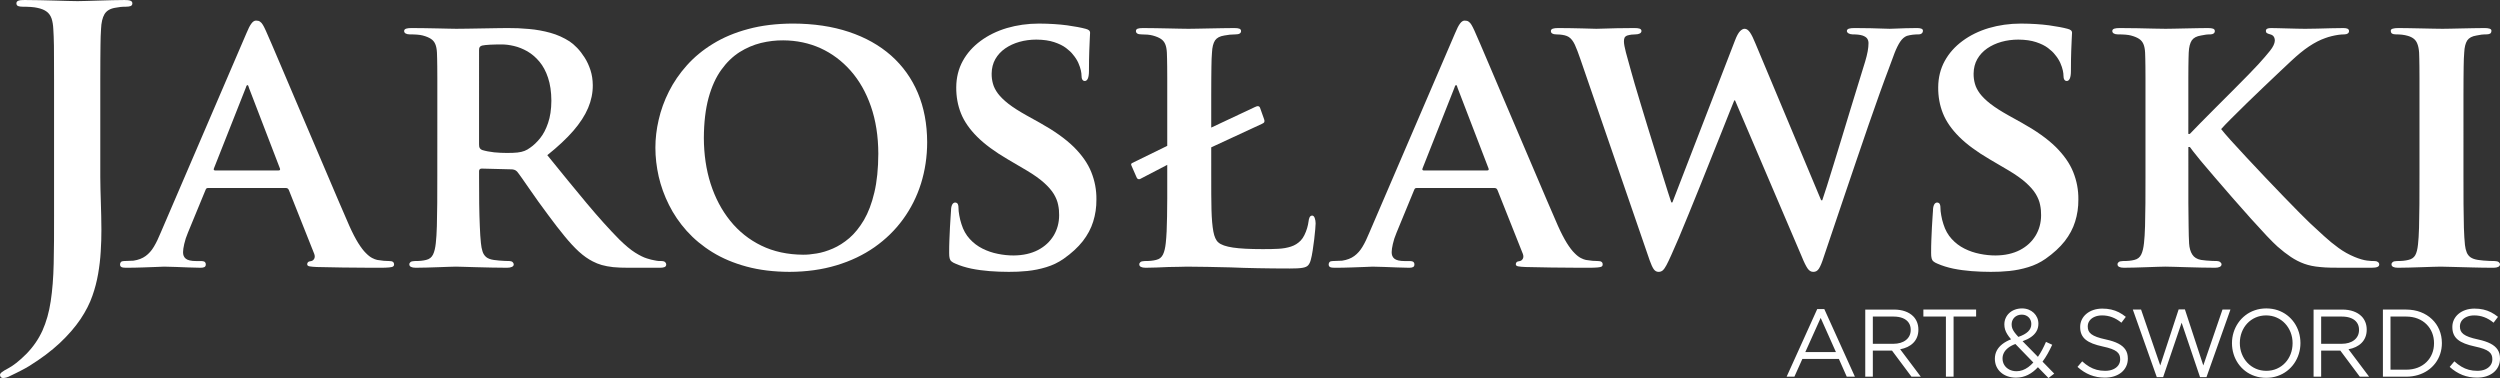
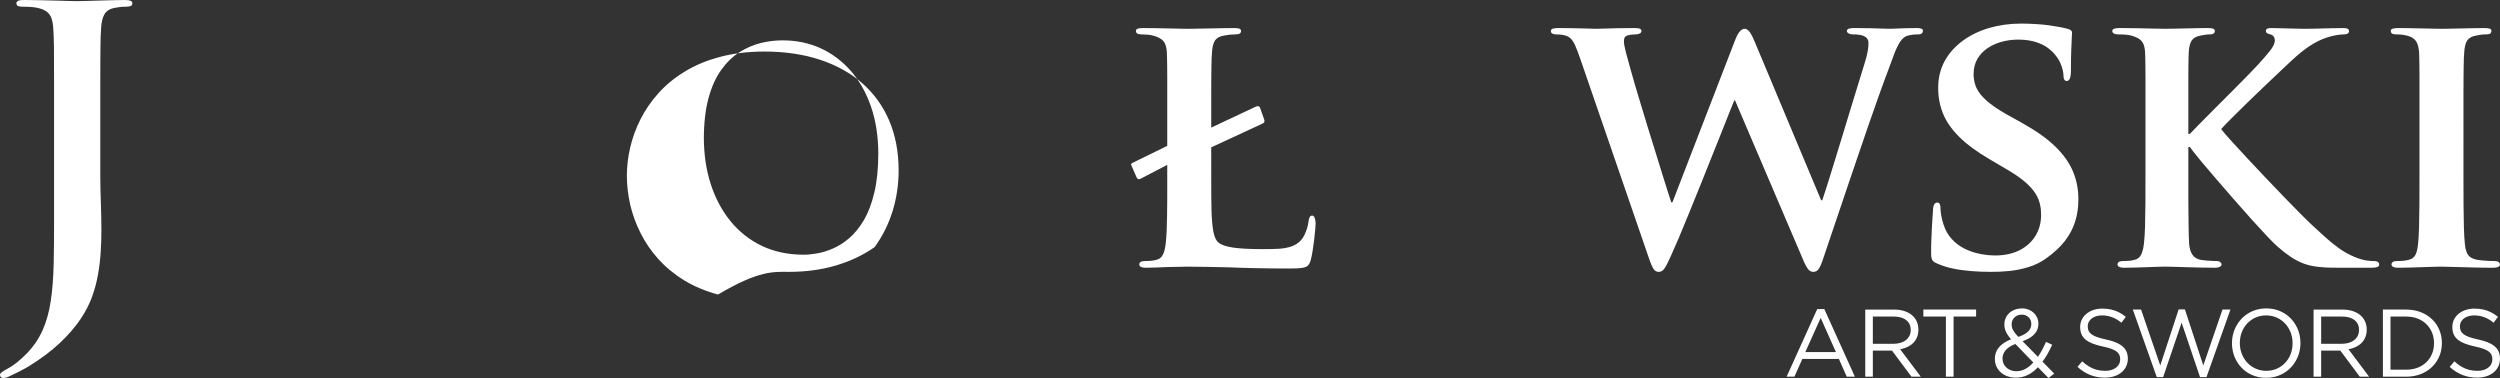
<svg xmlns="http://www.w3.org/2000/svg" version="1.1" id="Warstwa_1" x="0px" y="0px" width="688.411px" height="104.096px" viewBox="0 0 688.411 104.096" enable-background="new 0 0 688.411 104.096" xml:space="preserve">
  <rect x="0" y="0" width="688.411" height="104.096" fill="#333333" stroke="none" />
  <g>
-     <path fill="#FFFFFF" d="M411.446,51.762c0.205,0,0.394,0.034,0.548,0.12c0.153,0.085,0.273,0.24,0.376,0.497l6.98,17.554   c0.188,0.53,0.171,0.958-0.017,1.317c-0.206,0.359-0.479,0.564-0.805,0.634c-0.444,0.051-0.753,0.153-0.906,0.308   c-0.154,0.153-0.24,0.359-0.223,0.616c0.017,0.29,0.257,0.479,0.719,0.547c0.479,0.086,1.129,0.137,1.95,0.171   c2.549,0.069,4.944,0.12,7.169,0.138c2.224,0.034,4.209,0.051,5.954,0.051c1.745,0.018,3.147,0.018,4.226,0.018   c1.112,0,1.95-0.034,2.516-0.086c0.564-0.051,0.94-0.137,1.129-0.273s0.273-0.325,0.257-0.564c0-0.616-0.411-0.924-1.232-0.924   c-0.513,0-1.026-0.018-1.574-0.069c-0.547-0.051-1.146-0.137-1.813-0.239c-0.41-0.085-0.872-0.257-1.402-0.53   s-1.112-0.719-1.745-1.368c-0.65-0.634-1.352-1.558-2.104-2.755c-0.753-1.215-1.574-2.789-2.447-4.739   c-0.838-1.916-1.813-4.209-2.977-6.878c-1.146-2.67-2.378-5.579-3.713-8.709c-1.335-3.114-2.703-6.313-4.089-9.581   c-1.403-3.268-2.755-6.45-4.072-9.547c-1.317-3.097-2.532-5.954-3.644-8.572c-1.113-2.618-2.071-4.825-2.841-6.656   c-0.787-1.813-1.335-3.08-1.659-3.798c-0.291-0.65-0.564-1.181-0.805-1.591c-0.239-0.411-0.496-0.702-0.787-0.89   c-0.273-0.205-0.633-0.291-1.077-0.291c-0.445-0.017-0.891,0.256-1.301,0.821c-0.41,0.547-0.873,1.437-1.369,2.669l-23.61,54.922   c-0.599,1.471-1.215,2.754-1.848,3.814c-0.634,1.078-1.403,1.951-2.293,2.601c-0.89,0.65-2.002,1.078-3.354,1.284   c-0.41,0-0.855,0.017-1.335,0.051c-0.461,0.034-0.906,0.052-1.334,0.052c-0.359,0-0.616,0.103-0.787,0.273   c-0.153,0.171-0.239,0.394-0.239,0.65c0,0.359,0.137,0.599,0.394,0.735c0.273,0.137,0.684,0.188,1.249,0.188   c1.591,0,3.131-0.034,4.603-0.086c1.488-0.051,2.737-0.085,3.798-0.137c1.044-0.052,1.745-0.086,2.07-0.086   c0.976,0,2.053,0.034,3.233,0.086c1.163,0.052,2.344,0.086,3.542,0.137c1.181,0.052,2.275,0.086,3.285,0.086   c0.462,0,0.821-0.052,1.061-0.188c0.257-0.137,0.376-0.376,0.376-0.735c0.018-0.257-0.068-0.479-0.239-0.65   c-0.188-0.171-0.548-0.273-1.095-0.273h-1.335c-1.368,0-2.31-0.223-2.84-0.65s-0.771-1.044-0.753-1.813   c0-0.531,0.103-1.283,0.325-2.242c0.205-0.958,0.548-2.001,1.01-3.096l4.824-11.704c0.086-0.257,0.188-0.411,0.291-0.497   s0.291-0.12,0.53-0.12H411.446L411.446,51.762z M392.044,46.938c-0.153,0-0.273-0.051-0.342-0.154s-0.068-0.257,0.034-0.462   l8.726-22.071c0.052-0.171,0.103-0.342,0.188-0.53c0.068-0.171,0.171-0.274,0.325-0.291c0.103,0.017,0.188,0.12,0.239,0.291   c0.068,0.188,0.12,0.359,0.171,0.53l8.521,22.174c0.052,0.154,0.052,0.273-0.017,0.376c-0.052,0.085-0.188,0.137-0.394,0.137   H392.044L392.044,46.938z" />
    <path fill="#FFFFFF" d="M333.531,40.573l13.961-6.467c0.358-0.154,0.563-0.308,0.649-0.496c0.086-0.188,0.068-0.428-0.034-0.736   l-1.129-3.182c-0.103-0.257-0.257-0.411-0.496-0.445c-0.223-0.051-0.53,0.034-0.941,0.239l-12.01,5.646v-2.156   c0-2.635,0-4.876,0-6.741c0-1.865,0-3.422,0.017-4.688c0-1.266,0.017-2.31,0.035-3.165c0-0.839,0.034-1.574,0.051-2.173   c0.034-0.599,0.068-1.18,0.103-1.71c0.068-1.523,0.359-2.635,0.838-3.371c0.496-0.718,1.334-1.163,2.549-1.352   c1.026-0.205,2.053-0.308,3.08-0.308s1.54-0.308,1.54-0.924c0-0.308-0.154-0.513-0.461-0.65c-0.308-0.12-0.77-0.171-1.386-0.171   c-0.89,0-1.933,0.017-3.148,0.034c-1.198,0.017-2.413,0.034-3.662,0.068s-2.395,0.051-3.422,0.068   c-1.043,0.017-1.831,0.034-2.395,0.034c-0.633,0-1.42-0.017-2.396-0.034c-0.958-0.017-2.019-0.034-3.165-0.068   c-1.164-0.034-2.344-0.051-3.524-0.068c-1.198-0.018-2.344-0.034-3.439-0.034c-0.667,0-1.164,0.051-1.472,0.171   c-0.325,0.137-0.479,0.342-0.479,0.65c0,0.616,0.513,0.924,1.54,0.924c0.53,0,1.078,0.018,1.66,0.069   c0.564,0.051,1.043,0.137,1.419,0.239c0.958,0.257,1.694,0.565,2.242,0.924c0.547,0.36,0.941,0.839,1.198,1.438   c0.256,0.582,0.411,1.386,0.462,2.361c0.017,0.53,0.034,1.112,0.051,1.71c0.017,0.599,0.017,1.334,0.034,2.173   c0,0.855,0.017,1.899,0.017,3.165s0,2.823,0,4.688c0,1.865,0,4.106,0,6.741v7.186l-9.65,4.722   c-0.188,0.103-0.291,0.205-0.291,0.325c0,0.103,0.017,0.24,0.085,0.394l1.437,3.285c0.103,0.239,0.257,0.393,0.428,0.428   c0.171,0.051,0.342,0.034,0.496-0.018l7.494-3.901v3.696c0.017,4.021,0,7.529-0.051,10.54c-0.034,3.028-0.154,5.458-0.359,7.323   c-0.137,1.283-0.376,2.326-0.753,3.113s-1.009,1.301-1.916,1.506c-0.411,0.103-0.873,0.188-1.403,0.239   c-0.513,0.052-1.112,0.069-1.779,0.069c-0.547,0.017-0.94,0.119-1.146,0.308s-0.308,0.394-0.291,0.616   c0,0.308,0.154,0.53,0.445,0.684c0.308,0.154,0.736,0.24,1.3,0.24c0.941,0,1.934-0.018,3.011-0.068   c1.078-0.034,2.156-0.086,3.251-0.138c1.095,0,2.087-0.017,2.994-0.051c0.89-0.034,1.608-0.052,2.139-0.052   c1.831,0,3.729,0.018,5.697,0.068c1.967,0.034,4.072,0.086,6.313,0.138c2.258,0.103,4.722,0.171,7.425,0.222   c2.703,0.052,5.663,0.086,8.896,0.086c1.54,0,2.704-0.052,3.456-0.188c0.753-0.119,1.283-0.359,1.574-0.701   c0.309-0.342,0.548-0.821,0.719-1.472c0.188-0.667,0.359-1.506,0.514-2.515c0.153-1.01,0.308-2.036,0.428-3.097   c0.119-1.062,0.222-1.985,0.291-2.807c0.068-0.821,0.103-1.368,0.103-1.643c0-0.53-0.086-1.026-0.24-1.454   c-0.153-0.444-0.376-0.667-0.685-0.701c-0.358,0.017-0.599,0.188-0.752,0.514c-0.137,0.324-0.24,0.701-0.274,1.129   c-0.068,0.564-0.205,1.181-0.394,1.831c-0.205,0.667-0.444,1.3-0.752,1.916c-0.291,0.599-0.634,1.095-1.01,1.488   c-0.753,0.77-1.643,1.335-2.669,1.659c-1.026,0.343-2.207,0.548-3.524,0.616s-2.772,0.103-4.38,0.086   c-3.457,0-6.16-0.138-8.093-0.428c-1.933-0.291-3.285-0.753-4.021-1.421c-0.633-0.53-1.095-1.539-1.369-3.011   c-0.274-1.472-0.445-3.456-0.514-5.988c-0.051-2.532-0.085-5.664-0.068-9.376V40.573L333.531,40.573z" />
-     <path fill="#FFFFFF" d="M277.789,74.86c1.625,0.017,3.319-0.068,5.099-0.239c1.779-0.188,3.524-0.53,5.235-1.061   c1.711-0.514,3.302-1.283,4.756-2.293c2.19-1.54,3.935-3.148,5.27-4.842c1.317-1.694,2.293-3.508,2.875-5.406   c0.599-1.899,0.907-3.919,0.89-6.074c0.034-2.636-0.445-5.133-1.403-7.529c-0.958-2.412-2.583-4.722-4.859-6.98   c-2.292-2.241-5.406-4.449-9.342-6.639l-3.695-2.053c-2.019-1.129-3.644-2.172-4.911-3.148c-1.266-0.992-2.224-1.933-2.908-2.84   c-0.667-0.907-1.129-1.796-1.369-2.703c-0.257-0.907-0.376-1.831-0.36-2.806c0.018-1.489,0.36-2.823,1.01-3.969   c0.667-1.164,1.574-2.139,2.72-2.943c1.146-0.787,2.464-1.403,3.936-1.814c1.471-0.41,3.028-0.616,4.653-0.616   c1.951,0.017,3.576,0.257,4.911,0.702c1.334,0.444,2.412,0.975,3.251,1.608c0.838,0.633,1.471,1.231,1.899,1.796   c0.65,0.77,1.146,1.54,1.489,2.31c0.342,0.77,0.564,1.471,0.701,2.087c0.12,0.616,0.188,1.061,0.171,1.352   c0,1.026,0.308,1.54,0.924,1.54c0.36,0,0.633-0.24,0.839-0.702c0.188-0.462,0.291-1.146,0.291-2.07   c0-2.275,0.034-4.123,0.086-5.526c0.051-1.403,0.085-2.498,0.136-3.25c0.051-0.77,0.086-1.335,0.086-1.694   c0-0.308-0.103-0.548-0.308-0.719c-0.206-0.171-0.513-0.308-0.924-0.411c-1.198-0.325-2.909-0.65-5.099-0.958   c-2.207-0.291-4.791-0.462-7.733-0.479c-3.148,0-6.091,0.428-8.846,1.232c-2.737,0.821-5.15,2.001-7.237,3.542   c-2.087,1.54-3.73,3.37-4.911,5.526c-1.181,2.156-1.779,4.568-1.796,7.254c-0.017,2.549,0.411,4.944,1.3,7.168   c0.89,2.225,2.378,4.363,4.449,6.433c2.07,2.07,4.876,4.141,8.417,6.211l5.235,3.08c1.985,1.181,3.576,2.31,4.773,3.388   c1.198,1.078,2.104,2.122,2.704,3.114c0.599,1.01,0.992,1.984,1.18,2.96c0.206,0.958,0.291,1.916,0.274,2.857   c0,2.07-0.513,3.952-1.506,5.611c-1.009,1.66-2.429,2.994-4.294,3.97c-1.882,0.975-4.106,1.488-6.724,1.506   c-1.42,0-2.875-0.137-4.346-0.445c-1.489-0.291-2.892-0.77-4.226-1.438c-1.334-0.667-2.515-1.557-3.524-2.669   c-1.01-1.095-1.779-2.463-2.276-4.071c-0.256-0.787-0.462-1.592-0.599-2.412c-0.154-0.821-0.223-1.523-0.223-2.104   c0.018-0.325-0.034-0.65-0.154-0.941c-0.12-0.308-0.376-0.479-0.77-0.496c-0.359,0.017-0.633,0.222-0.838,0.633   c-0.188,0.411-0.291,0.941-0.291,1.625c-0.034,0.377-0.068,0.959-0.12,1.763c-0.051,0.787-0.12,1.728-0.171,2.806   c-0.068,1.078-0.12,2.225-0.154,3.422c-0.051,1.215-0.068,2.413-0.068,3.61c0,0.633,0.034,1.146,0.136,1.506   c0.086,0.359,0.257,0.65,0.514,0.855c0.257,0.223,0.616,0.428,1.095,0.615c1.318,0.582,2.772,1.027,4.38,1.369   c1.608,0.325,3.285,0.548,5.03,0.685C274.281,74.792,276.026,74.86,277.789,74.86L277.789,74.86z" />
-     <path fill="#FFFFFF" d="M217.427,74.86c4.671-0.017,8.965-0.616,12.883-1.797c3.936-1.18,7.443-2.856,10.522-5.013   c3.08-2.173,5.698-4.722,7.854-7.699c2.155-2.96,3.798-6.228,4.927-9.821c1.112-3.576,1.694-7.374,1.694-11.395   c-0.017-5.013-0.873-9.53-2.566-13.551c-1.694-4.003-4.158-7.442-7.357-10.283c-3.217-2.84-7.101-5.013-11.635-6.519   c-4.551-1.523-9.684-2.275-15.398-2.292c-4.568,0.017-8.674,0.513-12.319,1.505c-3.662,0.976-6.878,2.327-9.684,4.055   c-2.806,1.711-5.201,3.696-7.22,5.955c-2.002,2.241-3.645,4.636-4.928,7.186s-2.224,5.15-2.823,7.785   c-0.616,2.635-0.907,5.202-0.907,7.699c0,2.601,0.308,5.236,0.907,7.922c0.616,2.669,1.557,5.288,2.84,7.836   c1.266,2.55,2.892,4.928,4.876,7.151c1.985,2.207,4.346,4.175,7.066,5.852c2.737,1.694,5.869,3.012,9.41,3.97   C209.094,74.364,213.046,74.844,217.427,74.86L217.427,74.86z M221.122,70.138c-4.26-0.033-8.093-0.855-11.463-2.497   c-3.354-1.626-6.228-3.918-8.572-6.827c-2.361-2.926-4.157-6.33-5.406-10.214c-1.232-3.867-1.848-8.076-1.865-12.593   c0.017-4.294,0.462-7.99,1.3-11.069c0.856-3.097,2.02-5.664,3.508-7.717c1.471-2.053,3.148-3.661,5.013-4.859   c1.882-1.181,3.849-2.019,5.902-2.532c2.07-0.496,4.106-0.736,6.142-0.718c3.662,0.017,7.083,0.735,10.249,2.156   c3.148,1.437,5.92,3.507,8.315,6.21c2.378,2.703,4.243,5.971,5.577,9.821c1.335,3.85,2.02,8.178,2.036,13.02   c-0.017,4.124-0.376,7.682-1.095,10.694c-0.702,2.994-1.66,5.509-2.857,7.563c-1.214,2.053-2.549,3.695-4.021,4.979   c-1.489,1.267-3.011,2.225-4.551,2.892c-1.557,0.667-3.045,1.129-4.465,1.352C223.449,70.035,222.2,70.155,221.122,70.138   L221.122,70.138z" />
-     <path fill="#FFFFFF" d="M120.417,48.375c0,2.686,0,5.202-0.017,7.563c-0.018,2.344-0.051,4.466-0.103,6.33   c-0.051,1.883-0.154,3.439-0.291,4.688c-0.137,1.283-0.376,2.326-0.753,3.113s-1.009,1.301-1.916,1.506   c-0.411,0.103-0.873,0.188-1.403,0.239c-0.513,0.052-1.112,0.069-1.779,0.069c-0.547,0.017-0.941,0.119-1.146,0.308   c-0.205,0.188-0.308,0.394-0.291,0.616c0,0.308,0.154,0.53,0.444,0.684c0.309,0.154,0.736,0.24,1.301,0.24   c0.924,0,1.916-0.018,3.011-0.052c1.078-0.034,2.156-0.068,3.233-0.103c1.061-0.034,2.019-0.068,2.875-0.103   s1.522-0.052,1.968-0.052c0.359,0,1.026,0.018,2.019,0.052s2.19,0.068,3.559,0.103c1.369,0.034,2.789,0.068,4.278,0.103   c1.471,0.034,2.874,0.052,4.209,0.052c0.564,0,1.026-0.086,1.352-0.24c0.325-0.153,0.496-0.376,0.496-0.684   c0-0.223-0.103-0.428-0.291-0.616c-0.205-0.188-0.479-0.291-0.838-0.308c-0.376,0-0.838-0.018-1.352-0.034   c-0.513-0.018-1.043-0.052-1.574-0.104c-0.53-0.051-1.026-0.103-1.488-0.171c-0.907-0.137-1.591-0.41-2.07-0.804   c-0.462-0.411-0.804-0.924-0.993-1.574c-0.205-0.633-0.342-1.386-0.428-2.241c-0.136-1.249-0.239-2.789-0.308-4.654   c-0.085-1.864-0.137-3.969-0.171-6.33c-0.017-2.344-0.034-4.876-0.034-7.597v-1.232c0-0.256,0.068-0.445,0.205-0.547   c0.137-0.12,0.308-0.171,0.513-0.171l8.11,0.205c0.308,0,0.599,0.034,0.855,0.12c0.274,0.085,0.53,0.239,0.787,0.496   c0.291,0.342,0.719,0.941,1.3,1.762s1.266,1.796,2.036,2.926c0.788,1.112,1.608,2.311,2.499,3.559   c0.889,1.249,1.779,2.465,2.686,3.662c1.66,2.258,3.182,4.226,4.568,5.902c1.369,1.677,2.687,3.097,3.936,4.243   c1.266,1.146,2.532,2.036,3.815,2.687c0.77,0.41,1.608,0.735,2.481,0.992c0.89,0.257,1.934,0.444,3.114,0.582   c1.181,0.119,2.601,0.171,4.261,0.171h8.623c0.565,0,0.993-0.052,1.3-0.188c0.291-0.137,0.445-0.376,0.445-0.735   c0-0.223-0.103-0.428-0.291-0.616c-0.206-0.188-0.479-0.291-0.838-0.308c-0.342,0-0.685,0-0.992-0.018   c-0.325-0.034-0.719-0.085-1.164-0.188c-0.479-0.068-1.146-0.239-2.019-0.513c-0.873-0.257-1.95-0.787-3.216-1.574   s-2.738-2.019-4.415-3.661c-2.703-2.738-5.68-6.04-8.948-9.941c-3.251-3.901-6.878-8.315-10.865-13.26   c2.943-2.344,5.321-4.585,7.169-6.707c1.848-2.139,3.199-4.227,4.072-6.296c0.872-2.053,1.3-4.158,1.283-6.296   c-0.017-1.471-0.222-2.84-0.633-4.106s-0.941-2.413-1.591-3.439c-0.65-1.027-1.334-1.917-2.07-2.687   c-0.719-0.752-1.42-1.334-2.071-1.779c-1.625-1.043-3.387-1.848-5.304-2.378c-1.916-0.53-3.884-0.889-5.903-1.061   c-2.036-0.188-4.003-0.273-5.937-0.256c-0.719,0-1.694,0.017-2.926,0.034c-1.249,0.017-2.566,0.034-3.987,0.068   c-1.42,0.034-2.771,0.051-4.038,0.068c-1.283,0.017-2.31,0.034-3.114,0.034c-0.479,0-1.146-0.017-2.036-0.034   s-1.899-0.034-3.045-0.068c-1.146-0.034-2.327-0.051-3.576-0.068c-1.249-0.018-2.464-0.034-3.662-0.034   c-0.667,0-1.181,0.051-1.522,0.171c-0.359,0.137-0.531,0.342-0.531,0.65c0,0.309,0.154,0.531,0.428,0.685   c0.274,0.154,0.65,0.239,1.112,0.239c0.685,0,1.369,0.018,2.036,0.069c0.65,0.051,1.181,0.137,1.557,0.239   c0.958,0.257,1.694,0.565,2.241,0.924c0.548,0.36,0.941,0.839,1.198,1.438c0.257,0.582,0.411,1.386,0.462,2.361   c0.017,0.53,0.035,1.112,0.051,1.71c0.017,0.599,0.017,1.334,0.035,2.173c0,0.855,0.017,1.899,0.017,3.165s0,2.823,0,4.688   c0,1.865,0,4.106,0,6.741V48.375L120.417,48.375z M131.915,13.78c0-0.359,0.051-0.633,0.171-0.804   c0.137-0.188,0.342-0.342,0.65-0.428c0.479-0.103,1.215-0.188,2.173-0.24s2.019-0.068,3.166-0.068   c1.078-0.017,2.241,0.137,3.473,0.428c1.249,0.291,2.464,0.787,3.678,1.472c1.198,0.701,2.31,1.642,3.302,2.823   c0.993,1.181,1.797,2.669,2.378,4.432c0.599,1.779,0.907,3.883,0.924,6.347c-0.017,2.378-0.325,4.431-0.907,6.108   c-0.565,1.694-1.3,3.097-2.19,4.209c-0.889,1.095-1.813,1.985-2.754,2.618c-0.496,0.376-1.009,0.667-1.54,0.873   c-0.531,0.206-1.164,0.359-1.917,0.445c-0.752,0.085-1.728,0.12-2.908,0.12c-1.146,0-2.344-0.051-3.559-0.171   c-1.215-0.137-2.327-0.343-3.319-0.65c-0.308-0.137-0.513-0.325-0.65-0.547c-0.12-0.206-0.171-0.548-0.171-0.993V13.78   L131.915,13.78z" />
-     <path fill="#FFFFFF" d="M78.636,51.762c0.205,0,0.394,0.034,0.548,0.12c0.154,0.085,0.273,0.24,0.376,0.497l6.98,17.554   c0.188,0.53,0.171,0.958-0.017,1.317c-0.206,0.359-0.479,0.564-0.804,0.634c-0.445,0.051-0.753,0.153-0.907,0.308   c-0.154,0.153-0.239,0.359-0.222,0.616c0.017,0.29,0.257,0.479,0.719,0.547c0.479,0.086,1.129,0.137,1.951,0.171   c2.549,0.069,4.944,0.12,7.168,0.138c2.224,0.034,4.209,0.051,5.954,0.051c1.745,0.018,3.148,0.018,4.226,0.018   c1.112,0,1.95-0.034,2.515-0.086c0.564-0.051,0.941-0.137,1.129-0.273c0.188-0.137,0.274-0.325,0.257-0.564   c0-0.616-0.411-0.924-1.232-0.924c-0.513,0-1.026-0.018-1.574-0.069c-0.547-0.051-1.146-0.137-1.813-0.239   c-0.411-0.085-0.873-0.257-1.403-0.53s-1.112-0.719-1.745-1.368c-0.65-0.634-1.352-1.558-2.104-2.755   c-0.753-1.215-1.574-2.789-2.447-4.739c-0.838-1.916-1.813-4.209-2.977-6.878c-1.146-2.67-2.378-5.579-3.713-8.709   c-1.334-3.114-2.703-6.313-4.089-9.581c-1.403-3.268-2.755-6.45-4.072-9.547c-1.318-3.097-2.532-5.954-3.645-8.572   s-2.07-4.825-2.84-6.656c-0.787-1.813-1.334-3.08-1.66-3.798c-0.291-0.65-0.564-1.181-0.804-1.591   c-0.24-0.411-0.497-0.702-0.787-0.89C71.33,5.755,70.971,5.67,70.526,5.67c-0.445-0.017-0.89,0.256-1.301,0.821   c-0.41,0.547-0.873,1.437-1.369,2.669L44.246,64.082c-0.599,1.471-1.214,2.754-1.848,3.814c-0.633,1.078-1.403,1.951-2.293,2.601   c-0.889,0.65-2.001,1.078-3.353,1.284c-0.411,0-0.856,0.017-1.335,0.051c-0.461,0.034-0.907,0.052-1.334,0.052   c-0.359,0-0.616,0.103-0.787,0.273c-0.154,0.171-0.24,0.394-0.24,0.65c0,0.359,0.137,0.599,0.394,0.735   c0.274,0.137,0.684,0.188,1.249,0.188c1.591,0,3.131-0.034,4.603-0.086c1.488-0.051,2.737-0.085,3.798-0.137   c1.044-0.052,1.745-0.086,2.07-0.086c0.976,0,2.053,0.034,3.234,0.086c1.163,0.052,2.344,0.086,3.542,0.137   c1.181,0.052,2.276,0.086,3.285,0.086c0.462,0,0.821-0.052,1.061-0.188c0.257-0.137,0.376-0.376,0.376-0.735   c0.017-0.257-0.068-0.479-0.239-0.65c-0.188-0.171-0.548-0.273-1.095-0.273h-1.334c-1.369,0-2.31-0.223-2.84-0.65   c-0.53-0.428-0.77-1.044-0.752-1.813c0-0.531,0.103-1.283,0.325-2.242c0.206-0.958,0.548-2.001,1.01-3.096l4.825-11.704   c0.085-0.257,0.188-0.411,0.291-0.497s0.291-0.12,0.53-0.12H78.636L78.636,51.762z M59.234,46.938   c-0.154,0-0.273-0.051-0.342-0.154c-0.068-0.103-0.068-0.257,0.034-0.462l8.726-22.071c0.052-0.171,0.103-0.342,0.188-0.53   c0.068-0.171,0.171-0.274,0.325-0.291c0.103,0.017,0.188,0.12,0.239,0.291c0.069,0.188,0.12,0.359,0.171,0.53l8.521,22.174   c0.051,0.154,0.051,0.273-0.017,0.376c-0.051,0.085-0.188,0.137-0.394,0.137H59.234L59.234,46.938z" />
+     <path fill="#FFFFFF" d="M217.427,74.86c4.671-0.017,8.965-0.616,12.883-1.797c3.936-1.18,7.443-2.856,10.522-5.013   c2.155-2.96,3.798-6.228,4.927-9.821c1.112-3.576,1.694-7.374,1.694-11.395   c-0.017-5.013-0.873-9.53-2.566-13.551c-1.694-4.003-4.158-7.442-7.357-10.283c-3.217-2.84-7.101-5.013-11.635-6.519   c-4.551-1.523-9.684-2.275-15.398-2.292c-4.568,0.017-8.674,0.513-12.319,1.505c-3.662,0.976-6.878,2.327-9.684,4.055   c-2.806,1.711-5.201,3.696-7.22,5.955c-2.002,2.241-3.645,4.636-4.928,7.186s-2.224,5.15-2.823,7.785   c-0.616,2.635-0.907,5.202-0.907,7.699c0,2.601,0.308,5.236,0.907,7.922c0.616,2.669,1.557,5.288,2.84,7.836   c1.266,2.55,2.892,4.928,4.876,7.151c1.985,2.207,4.346,4.175,7.066,5.852c2.737,1.694,5.869,3.012,9.41,3.97   C209.094,74.364,213.046,74.844,217.427,74.86L217.427,74.86z M221.122,70.138c-4.26-0.033-8.093-0.855-11.463-2.497   c-3.354-1.626-6.228-3.918-8.572-6.827c-2.361-2.926-4.157-6.33-5.406-10.214c-1.232-3.867-1.848-8.076-1.865-12.593   c0.017-4.294,0.462-7.99,1.3-11.069c0.856-3.097,2.02-5.664,3.508-7.717c1.471-2.053,3.148-3.661,5.013-4.859   c1.882-1.181,3.849-2.019,5.902-2.532c2.07-0.496,4.106-0.736,6.142-0.718c3.662,0.017,7.083,0.735,10.249,2.156   c3.148,1.437,5.92,3.507,8.315,6.21c2.378,2.703,4.243,5.971,5.577,9.821c1.335,3.85,2.02,8.178,2.036,13.02   c-0.017,4.124-0.376,7.682-1.095,10.694c-0.702,2.994-1.66,5.509-2.857,7.563c-1.214,2.053-2.549,3.695-4.021,4.979   c-1.489,1.267-3.011,2.225-4.551,2.892c-1.557,0.667-3.045,1.129-4.465,1.352C223.449,70.035,222.2,70.155,221.122,70.138   L221.122,70.138z" />
    <path fill="#FFFFFF" d="M454.254,71.678c0.394,1.112,0.77,1.934,1.111,2.43c0.359,0.514,0.805,0.753,1.352,0.753   c0.428,0,0.805-0.119,1.13-0.394c0.325-0.291,0.667-0.753,1.026-1.438c0.359-0.667,0.804-1.607,1.334-2.788   c0.531-1.164,1.215-2.738,2.054-4.688c0.821-1.95,1.728-4.157,2.737-6.621c0.992-2.446,2.036-4.996,3.114-7.666   c1.061-2.652,2.104-5.27,3.131-7.836s1.984-4.945,2.857-7.135c0.855-2.19,1.607-4.038,2.207-5.561   c0.599-1.505,1.026-2.549,1.249-3.097h0.205l18.375,43.013c0.634,1.574,1.181,2.669,1.626,3.302   c0.444,0.634,0.975,0.924,1.557,0.907c0.633,0.017,1.163-0.273,1.557-0.907c0.394-0.615,0.839-1.676,1.317-3.199   c0.753-2.189,1.608-4.722,2.566-7.597c0.959-2.874,2.002-5.92,3.098-9.17c1.095-3.251,2.207-6.537,3.353-9.873   c1.13-3.336,2.242-6.57,3.319-9.701c1.096-3.131,2.104-6.022,3.046-8.657c0.94-2.635,1.779-4.894,2.48-6.741   c0.599-1.677,1.163-3.165,1.643-4.432c0.496-1.266,1.01-2.292,1.54-3.096c0.53-0.788,1.146-1.335,1.848-1.608   c0.53-0.154,1.078-0.257,1.625-0.325c0.565-0.068,1.096-0.086,1.558-0.086c0.41,0,0.719-0.103,0.924-0.291   c0.205-0.171,0.308-0.428,0.308-0.736c0-0.256-0.154-0.445-0.428-0.547c-0.291-0.12-0.701-0.171-1.215-0.171   c-1.009,0-2.053,0.017-3.131,0.051c-1.061,0.034-2.002,0.068-2.806,0.103c-0.805,0.034-1.317,0.051-1.558,0.051   c-0.29,0-0.889-0.017-1.813-0.051c-0.924-0.034-2.053-0.068-3.404-0.103c-1.368-0.035-2.84-0.051-4.432-0.051   c-0.719,0-1.249,0.051-1.608,0.171c-0.359,0.137-0.547,0.342-0.547,0.65c0.017,0.257,0.171,0.479,0.462,0.65   s0.65,0.257,1.078,0.273c1.18,0,2.104,0.103,2.737,0.308c0.649,0.223,1.095,0.514,1.334,0.873c0.24,0.376,0.359,0.804,0.343,1.283   c0,0.616-0.069,1.352-0.223,2.208c-0.154,0.855-0.394,1.796-0.701,2.823c-0.531,1.711-1.146,3.713-1.848,6.005   c-0.702,2.293-1.455,4.723-2.242,7.289c-0.786,2.583-1.557,5.15-2.344,7.716c-0.787,2.583-1.54,5.013-2.241,7.306   c-0.701,2.275-1.335,4.277-1.865,6.005c-0.547,1.711-0.958,3.012-1.266,3.867h-0.309l-18.067-43.116   c-0.547-1.386-1.061-2.413-1.522-3.097c-0.462-0.667-0.958-1.009-1.454-1.009c-0.411-0.017-0.838,0.206-1.3,0.667   c-0.445,0.462-0.907,1.3-1.369,2.516l-17.246,44.622h-0.309c-0.188-0.582-0.513-1.574-0.958-2.96   c-0.428-1.386-0.958-3.028-1.557-4.962c-0.599-1.917-1.231-3.986-1.916-6.193s-1.369-4.432-2.07-6.673   c-0.685-2.241-1.335-4.38-1.95-6.416c-0.616-2.019-1.146-3.815-1.608-5.372c-0.462-1.557-0.805-2.772-1.026-3.61   c-0.582-2.019-1.044-3.712-1.403-5.082c-0.359-1.386-0.53-2.361-0.548-2.943c-0.017-0.461,0.034-0.821,0.154-1.095   c0.12-0.291,0.377-0.496,0.77-0.65c0.359-0.103,0.736-0.188,1.129-0.239c0.395-0.051,0.771-0.069,1.13-0.069   c0.479,0,0.855-0.085,1.163-0.239c0.309-0.154,0.462-0.376,0.479-0.685c0-0.308-0.154-0.513-0.479-0.65   c-0.308-0.12-0.804-0.171-1.471-0.171c-1.763,0-3.388,0.017-4.859,0.051c-1.472,0.034-2.703,0.068-3.695,0.103   s-1.626,0.051-1.916,0.051c-0.223,0-0.668-0.017-1.335-0.034s-1.488-0.034-2.481-0.068c-0.975-0.034-2.035-0.051-3.182-0.068   c-1.146-0.018-2.31-0.034-3.474-0.034c-0.667,0-1.181,0.051-1.522,0.171c-0.359,0.137-0.53,0.342-0.53,0.65   c0,0.309,0.119,0.531,0.376,0.685c0.24,0.154,0.599,0.239,1.062,0.239c0.29,0,0.633,0.018,1.061,0.051   c0.428,0.035,0.855,0.103,1.3,0.206c0.428,0.103,0.805,0.257,1.13,0.462c0.649,0.411,1.197,1.129,1.677,2.139   c0.461,1.01,0.958,2.327,1.505,3.918L454.254,71.678L454.254,71.678z M548.184,74.86c1.625,0.017,3.319-0.068,5.099-0.239   c1.779-0.188,3.524-0.53,5.235-1.061c1.711-0.514,3.302-1.283,4.757-2.293c2.189-1.54,3.935-3.148,5.27-4.842   c1.317-1.694,2.292-3.508,2.874-5.406c0.599-1.899,0.907-3.919,0.89-6.074c0.034-2.636-0.445-5.133-1.403-7.529   c-0.958-2.412-2.583-4.722-4.858-6.98c-2.293-2.241-5.406-4.449-9.342-6.639l-3.695-2.053c-2.02-1.129-3.645-2.172-4.911-3.148   c-1.266-0.992-2.224-1.933-2.908-2.84c-0.667-0.907-1.129-1.796-1.369-2.703c-0.256-0.907-0.376-1.831-0.359-2.806   c0.018-1.489,0.359-2.823,1.01-3.969c0.667-1.164,1.574-2.139,2.721-2.943c1.146-0.787,2.464-1.403,3.936-1.814   c1.471-0.41,3.027-0.616,4.653-0.616c1.95,0.017,3.575,0.257,4.91,0.702c1.335,0.444,2.412,0.975,3.251,1.608   c0.838,0.633,1.471,1.231,1.898,1.796c0.65,0.77,1.146,1.54,1.489,2.31c0.342,0.77,0.564,1.471,0.701,2.087   c0.12,0.616,0.188,1.061,0.171,1.352c0,1.026,0.309,1.54,0.924,1.54c0.359,0,0.633-0.24,0.839-0.702   c0.188-0.462,0.291-1.146,0.291-2.07c0-2.275,0.034-4.123,0.085-5.526c0.052-1.403,0.086-2.498,0.137-3.25   c0.052-0.77,0.086-1.335,0.086-1.694c0-0.308-0.103-0.548-0.308-0.719c-0.206-0.171-0.514-0.308-0.925-0.411   c-1.197-0.325-2.908-0.65-5.098-0.958c-2.207-0.291-4.791-0.462-7.733-0.479c-3.148,0-6.091,0.428-8.846,1.232   c-2.737,0.821-5.15,2.001-7.237,3.542c-2.088,1.54-3.729,3.37-4.91,5.526c-1.181,2.156-1.779,4.568-1.797,7.254   c-0.018,2.549,0.411,4.944,1.301,7.168c0.89,2.225,2.378,4.363,4.448,6.433s4.876,4.141,8.418,6.211l5.235,3.08   c1.984,1.181,3.575,2.31,4.773,3.388c1.197,1.078,2.104,2.122,2.703,3.114c0.599,1.01,0.992,1.984,1.181,2.96   c0.205,0.958,0.291,1.916,0.273,2.857c0,2.07-0.514,3.952-1.506,5.611c-1.009,1.66-2.429,2.994-4.294,3.97   c-1.882,0.975-4.106,1.488-6.725,1.506c-1.42,0-2.874-0.137-4.346-0.445c-1.488-0.291-2.891-0.77-4.226-1.438   c-1.335-0.667-2.515-1.557-3.524-2.669c-1.01-1.095-1.779-2.463-2.275-4.071c-0.257-0.787-0.462-1.592-0.599-2.412   c-0.154-0.821-0.223-1.523-0.223-2.104c0.017-0.325-0.034-0.65-0.154-0.941c-0.119-0.308-0.376-0.479-0.77-0.496   c-0.359,0.017-0.633,0.222-0.839,0.633c-0.188,0.411-0.291,0.941-0.291,1.625c-0.033,0.377-0.068,0.959-0.119,1.763   c-0.052,0.787-0.12,1.728-0.172,2.806c-0.067,1.078-0.119,2.225-0.153,3.422c-0.052,1.215-0.068,2.413-0.068,3.61   c0,0.633,0.034,1.146,0.137,1.506c0.085,0.359,0.257,0.65,0.513,0.855c0.258,0.223,0.616,0.428,1.096,0.615   c1.317,0.582,2.771,1.027,4.38,1.369c1.608,0.325,3.285,0.548,5.03,0.685C544.676,74.792,546.421,74.86,548.184,74.86   L548.184,74.86z M602.591,32.976c0-2.635,0-4.876,0-6.741c0-1.865,0-3.422,0-4.688c0.017-1.266,0.017-2.31,0.017-3.165   c0.018-0.839,0.018-1.574,0.035-2.173c0.017-0.599,0.034-1.18,0.051-1.71c0.068-1.523,0.359-2.635,0.839-3.371   c0.496-0.718,1.334-1.163,2.549-1.352c0.548-0.103,0.992-0.188,1.352-0.239c0.377-0.051,0.771-0.069,1.215-0.069   c0.359,0,0.667-0.085,0.89-0.239c0.223-0.154,0.343-0.376,0.343-0.685c0-0.308-0.154-0.513-0.479-0.65   c-0.308-0.12-0.804-0.171-1.472-0.171c-0.77,0-1.693,0.017-2.771,0.034c-1.078,0.017-2.19,0.034-3.336,0.068   c-1.146,0.034-2.207,0.051-3.183,0.068s-1.745,0.034-2.31,0.034c-0.753,0-1.813-0.017-3.183-0.051s-2.892-0.068-4.551-0.103   c-1.66-0.035-3.285-0.051-4.894-0.051c-0.667,0-1.181,0.051-1.522,0.171c-0.359,0.137-0.53,0.342-0.53,0.65   c0,0.309,0.153,0.531,0.428,0.685c0.273,0.154,0.65,0.239,1.111,0.239c0.685,0,1.369,0.018,2.036,0.069   c0.65,0.051,1.181,0.137,1.558,0.239c0.958,0.257,1.693,0.565,2.241,0.924c0.547,0.36,0.94,0.839,1.197,1.438   c0.257,0.582,0.411,1.386,0.462,2.361c0.018,0.53,0.034,1.112,0.052,1.71c0.017,0.599,0.017,1.334,0.034,2.173   c0,0.855,0.017,1.899,0.017,3.165s0,2.823,0,4.688c0,1.865,0,4.106,0,6.741v15.398c0,2.686,0,5.202-0.017,7.563   c-0.018,2.344-0.052,4.466-0.103,6.33c-0.052,1.883-0.154,3.439-0.291,4.688c-0.137,1.283-0.377,2.326-0.753,3.113   s-1.01,1.301-1.916,1.506c-0.411,0.103-0.873,0.188-1.403,0.239c-0.513,0.052-1.112,0.069-1.779,0.069   c-0.547,0.017-0.94,0.119-1.146,0.308c-0.205,0.188-0.308,0.394-0.291,0.616c0,0.308,0.154,0.53,0.445,0.684   c0.308,0.154,0.735,0.24,1.301,0.24c0.906,0,1.916-0.018,3.011-0.052s2.173-0.068,3.268-0.103c1.078-0.034,2.07-0.068,2.978-0.103   c0.89-0.034,1.607-0.052,2.139-0.052c0.581,0,1.386,0.018,2.395,0.052c1.01,0.034,2.173,0.068,3.439,0.103   c1.283,0.034,2.601,0.068,3.97,0.103c1.368,0.034,2.686,0.052,3.952,0.052c0.53,0,0.94-0.086,1.249-0.24   c0.325-0.153,0.479-0.376,0.496-0.684c0-0.223-0.12-0.428-0.343-0.616s-0.53-0.291-0.89-0.308c-0.394,0-0.838-0.018-1.368-0.034   c-0.53-0.018-1.061-0.052-1.608-0.104c-0.53-0.051-1.01-0.103-1.438-0.171c-1.112-0.205-1.916-0.701-2.412-1.488   c-0.496-0.77-0.787-1.779-0.873-3.028c-0.068-1.283-0.119-2.857-0.137-4.757c-0.034-1.882-0.052-4.003-0.068-6.364   c0-2.361,0-4.877,0-7.563V40.47h0.411l0.924,1.232c0.342,0.462,1.061,1.352,2.121,2.635c1.078,1.283,2.361,2.806,3.901,4.585   c1.522,1.779,3.131,3.644,4.842,5.595c1.711,1.968,3.388,3.85,5.013,5.663c1.643,1.813,3.097,3.404,4.38,4.773   c1.283,1.352,2.275,2.327,2.943,2.926c1.283,1.129,2.515,2.087,3.695,2.874s2.412,1.42,3.695,1.883   c1.283,0.461,2.721,0.752,4.312,0.889c0.941,0.104,1.899,0.154,2.857,0.172c0.958,0.034,2.104,0.034,3.405,0.034h7.904   c0.804,0,1.368-0.086,1.693-0.24c0.325-0.153,0.479-0.376,0.462-0.684c0-0.257-0.119-0.479-0.342-0.65s-0.53-0.273-0.89-0.273   c-0.514,0.017-1.231-0.018-2.156-0.138c-0.924-0.119-2.053-0.444-3.388-0.992c-1.591-0.667-3.079-1.488-4.448-2.498   c-1.368-0.992-2.687-2.069-3.969-3.25c-1.283-1.181-2.584-2.379-3.901-3.594c-0.599-0.564-1.54-1.488-2.806-2.771   c-1.267-1.283-2.721-2.771-4.38-4.482c-1.643-1.711-3.371-3.508-5.15-5.373c-1.779-1.865-3.49-3.679-5.115-5.441   c-1.643-1.762-3.08-3.319-4.312-4.688c-1.232-1.369-2.122-2.413-2.669-3.114c0.581-0.667,1.505-1.625,2.771-2.892   c1.266-1.283,2.703-2.686,4.312-4.26c1.625-1.557,3.233-3.114,4.842-4.654c1.625-1.54,3.063-2.926,4.346-4.123   c1.283-1.215,2.225-2.088,2.823-2.652c1.882-1.779,3.593-3.182,5.115-4.192c1.54-1.026,3.012-1.779,4.432-2.275   c0.564-0.205,1.146-0.394,1.797-0.548c0.633-0.154,1.249-0.273,1.848-0.359c0.615-0.085,1.129-0.12,1.591-0.12   c0.411,0,0.735-0.085,0.976-0.239c0.239-0.154,0.359-0.376,0.359-0.685c0-0.308-0.154-0.513-0.428-0.65   c-0.274-0.12-0.65-0.171-1.112-0.171c-0.958,0-2.07,0.017-3.354,0.051c-1.283,0.034-2.584,0.068-3.867,0.103   s-2.396,0.051-3.353,0.051c-0.634,0-1.369-0.017-2.225-0.034s-1.729-0.034-2.635-0.068c-0.907-0.034-1.763-0.051-2.55-0.068   c-0.786-0.018-1.437-0.034-1.933-0.034c-0.462,0-0.821,0.051-1.061,0.171c-0.257,0.137-0.377,0.342-0.377,0.65   c0,0.24,0.103,0.445,0.308,0.582c0.205,0.12,0.514,0.239,0.924,0.342c0.411,0.103,0.719,0.308,0.925,0.599   c0.205,0.291,0.308,0.685,0.308,1.146c-0.034,0.753-0.462,1.677-1.301,2.737c-0.838,1.044-1.899,2.292-3.216,3.73   c-0.565,0.616-1.455,1.557-2.687,2.823c-1.249,1.267-2.652,2.687-4.226,4.278c-1.574,1.591-3.166,3.182-4.774,4.773   c-1.591,1.608-3.028,3.045-4.312,4.345c-1.283,1.301-2.241,2.293-2.891,2.978h-0.411V32.976L602.591,32.976z M666.237,48.375   c0,2.823,0,5.442-0.017,7.871c-0.018,2.43-0.051,4.586-0.103,6.468c-0.052,1.899-0.154,3.438-0.291,4.653   c-0.137,1.267-0.376,2.241-0.753,2.909c-0.376,0.667-1.009,1.111-1.916,1.3c-0.411,0.103-0.873,0.188-1.403,0.239   c-0.513,0.052-1.112,0.069-1.779,0.069c-0.547,0.017-0.94,0.119-1.146,0.308c-0.205,0.188-0.308,0.394-0.29,0.616   c0,0.308,0.153,0.53,0.444,0.684c0.308,0.154,0.735,0.24,1.301,0.24c0.924,0,1.933-0.018,3.079-0.052   c1.13-0.034,2.259-0.068,3.405-0.103c1.129-0.034,2.173-0.068,3.113-0.103c0.941-0.034,1.677-0.052,2.207-0.052   c0.839,0,2.036,0.034,3.559,0.086c1.523,0.052,3.234,0.086,5.133,0.137c1.917,0.052,3.884,0.086,5.886,0.086   c0.531,0,0.941-0.086,1.249-0.24c0.325-0.153,0.479-0.376,0.496-0.684c0-0.223-0.103-0.428-0.342-0.616   c-0.223-0.188-0.582-0.291-1.095-0.308c-0.462,0-0.958-0.018-1.523-0.034c-0.547-0.018-1.095-0.052-1.643-0.104   c-0.547-0.051-1.026-0.103-1.454-0.171c-0.872-0.137-1.557-0.376-2.053-0.719c-0.479-0.342-0.839-0.804-1.061-1.368   c-0.223-0.564-0.394-1.232-0.479-2.02c-0.137-1.249-0.223-2.822-0.291-4.722c-0.051-1.899-0.085-4.072-0.103-6.502   c-0.017-2.429-0.017-5.047-0.017-7.871V32.976c0-2.635,0-4.876,0-6.741c0-1.865,0-3.422,0.017-4.688   c0-1.266,0.018-2.327,0.034-3.165c0-0.839,0.034-1.574,0.052-2.173c0.034-0.599,0.068-1.18,0.103-1.71   c0.068-1.523,0.359-2.635,0.838-3.371c0.496-0.718,1.335-1.163,2.55-1.352c0.496-0.103,0.958-0.188,1.368-0.239   c0.411-0.051,0.855-0.069,1.301-0.069c0.462,0,0.821-0.068,1.061-0.205c0.257-0.154,0.377-0.428,0.377-0.821   c0-0.256-0.172-0.445-0.497-0.547c-0.325-0.12-0.786-0.171-1.352-0.171c-0.89,0-1.882,0.017-2.96,0.034   c-1.095,0.017-2.189,0.034-3.302,0.068s-2.121,0.051-3.063,0.068s-1.694,0.034-2.275,0.034c-0.65,0-1.488-0.017-2.498-0.034   s-2.088-0.034-3.251-0.068s-2.293-0.051-3.404-0.068c-1.112-0.018-2.088-0.034-2.96-0.034c-0.719,0-1.249,0.051-1.608,0.171   c-0.359,0.103-0.548,0.291-0.548,0.547c0,0.394,0.12,0.667,0.377,0.821c0.239,0.137,0.599,0.205,1.061,0.205   c0.564,0,1.129,0.018,1.677,0.086c0.564,0.068,1.095,0.171,1.608,0.325c0.649,0.188,1.197,0.462,1.625,0.804   c0.428,0.342,0.771,0.821,0.992,1.437c0.239,0.599,0.394,1.386,0.462,2.378c0.018,0.53,0.035,1.112,0.052,1.71   c0.017,0.599,0.017,1.334,0.034,2.173c0,0.838,0.017,1.899,0.017,3.165s0,2.823,0,4.688c0,1.865,0,4.106,0,6.741V48.375   L666.237,48.375z" />
    <path fill="#FFFFFF" d="M14.887,59.235c0.017,5.013-0.017,9.461-0.103,13.362c-0.086,3.884-0.359,7.34-0.821,10.368   c-0.445,3.011-1.215,5.697-2.276,8.075c-1.078,2.361-2.566,4.534-4.5,6.485c-1.026,1.009-1.933,1.83-2.737,2.446   s-1.523,1.112-2.19,1.454c-0.855,0.445-1.454,0.804-1.779,1.078c-0.342,0.273-0.496,0.53-0.479,0.77   c0.017,0.257,0.103,0.462,0.257,0.599c0.171,0.154,0.359,0.223,0.564,0.223c0.274,0,0.582-0.051,0.958-0.154   c0.359-0.103,0.736-0.256,1.095-0.462c1.078-0.513,2.036-0.975,2.875-1.42c0.838-0.428,1.591-0.838,2.258-1.249   c3.285-2.036,6.091-4.141,8.435-6.33c2.327-2.19,4.243-4.397,5.731-6.604c1.471-2.207,2.566-4.362,3.285-6.467   c0.685-1.934,1.198-3.918,1.557-5.972c0.359-2.053,0.599-4.106,0.719-6.159c0.137-2.07,0.188-4.089,0.188-6.039   c-0.017-2.566-0.068-5.082-0.154-7.512c-0.085-2.429-0.137-4.757-0.154-6.964V29.772c0-3.114,0-5.749,0-7.938s0-4.038,0.018-5.526   c0-1.489,0.017-2.721,0.034-3.713c0-0.992,0.035-1.848,0.051-2.566c0.035-0.702,0.069-1.386,0.103-2.019   c0.068-1.779,0.394-3.148,0.941-4.089c0.548-0.924,1.506-1.523,2.857-1.762c0.599-0.103,1.095-0.188,1.522-0.24   c0.428-0.051,0.907-0.068,1.455-0.068c0.616,0,1.078-0.068,1.386-0.188c0.308-0.137,0.462-0.394,0.462-0.736   c0-0.359-0.188-0.599-0.547-0.736c-0.359-0.137-0.89-0.188-1.608-0.188c-1.009,0-2.139,0.017-3.371,0.051   c-1.215,0.017-2.447,0.068-3.679,0.103c-1.231,0.034-2.361,0.068-3.387,0.103c-1.027,0.034-1.865,0.051-2.498,0.051   c-0.685,0-1.557-0.018-2.635-0.051c-1.078-0.035-2.293-0.069-3.61-0.103c-1.335-0.034-2.704-0.085-4.141-0.103   C9.548,0.02,8.146,0.002,6.777,0.002C6.007-0.015,5.442,0.054,5.066,0.19C4.707,0.328,4.519,0.567,4.519,0.926   c0,0.342,0.154,0.599,0.445,0.736c0.308,0.12,0.735,0.188,1.3,0.188c0.753,0,1.488,0.017,2.241,0.068   c0.736,0.051,1.334,0.137,1.762,0.24c1.112,0.222,1.985,0.582,2.601,1.061c0.616,0.461,1.061,1.095,1.334,1.882   c0.257,0.77,0.428,1.745,0.479,2.909c0.035,0.633,0.068,1.317,0.103,2.019c0.017,0.719,0.051,1.574,0.068,2.566   c0,0.992,0.017,2.224,0.017,3.713c0.017,1.488,0.017,3.336,0.017,5.526s0,4.825,0,7.938V59.235L14.887,59.235z" />
    <path fill="#FFFFFF" d="M491.974,103.727h2.139l2.191-4.886h10.062l2.165,4.886h2.244l-8.424-18.617h-1.954L491.974,103.727   L491.974,103.727z M497.122,96.939l4.226-9.4l4.198,9.4H497.122L497.122,96.939z M513.626,103.727h2.087v-7.183h5.28l5.36,7.183   h2.562l-5.677-7.553c0.73-0.132,1.399-0.343,2.011-0.634c0.607-0.29,1.14-0.66,1.589-1.109c0.449-0.448,0.798-0.978,1.043-1.584   c0.246-0.606,0.374-1.294,0.374-2.06v-0.053c-0.004-0.73-0.127-1.408-0.374-2.029c-0.251-0.625-0.599-1.161-1.052-1.614   c-0.585-0.586-1.32-1.039-2.209-1.36c-0.89-0.321-1.906-0.484-3.046-0.488h-7.948V103.727L513.626,103.727z M515.713,94.669v-7.5   h5.703c0.999,0,1.85,0.151,2.553,0.44c0.703,0.29,1.241,0.709,1.61,1.25c0.374,0.541,0.563,1.194,0.563,1.954v0.053   c-0.004,0.595-0.118,1.127-0.352,1.598c-0.233,0.467-0.56,0.867-0.986,1.192c-0.422,0.331-0.924,0.581-1.501,0.753   c-0.58,0.172-1.221,0.26-1.914,0.26H515.713L515.713,94.669z M535.834,103.727h2.112V87.169h6.205v-1.927h-14.522v1.927h6.205   V103.727L535.834,103.727z M564.076,104.096l1.584-1.215l-3.222-3.301c0.497-0.66,0.968-1.386,1.404-2.165   c0.436-0.783,0.858-1.611,1.263-2.482l-1.717-0.792c-0.33,0.766-0.678,1.496-1.047,2.188c-0.37,0.691-0.762,1.338-1.171,1.932   l-4.225-4.304c0.902-0.317,1.677-0.695,2.328-1.149c0.646-0.448,1.148-0.973,1.496-1.58c0.353-0.603,0.528-1.298,0.532-2.077   v-0.053c-0.004-0.576-0.114-1.117-0.338-1.619c-0.221-0.506-0.533-0.946-0.934-1.329c-0.405-0.383-0.88-0.678-1.421-0.894   c-0.546-0.216-1.146-0.325-1.796-0.33c-0.735,0.005-1.4,0.119-1.998,0.343c-0.599,0.225-1.114,0.537-1.545,0.938   c-0.428,0.401-0.762,0.863-0.99,1.392c-0.233,0.528-0.348,1.1-0.353,1.712v0.053c0,0.479,0.066,0.938,0.198,1.369   c0.132,0.436,0.335,0.871,0.607,1.307c0.272,0.44,0.62,0.902,1.043,1.391c-0.946,0.37-1.747,0.814-2.412,1.329   c-0.664,0.52-1.17,1.109-1.522,1.777c-0.348,0.665-0.523,1.409-0.528,2.228v0.053c0.005,0.774,0.15,1.479,0.44,2.112   s0.695,1.176,1.219,1.633c0.52,0.458,1.136,0.81,1.84,1.057c0.704,0.246,1.475,0.369,2.311,0.374   c1.197-0.005,2.293-0.26,3.292-0.757c0.995-0.498,1.914-1.206,2.755-2.121L564.076,104.096L564.076,104.096z M555.784,92.768   c-0.462-0.497-0.831-0.934-1.101-1.312c-0.272-0.378-0.466-0.735-0.58-1.065c-0.115-0.33-0.172-0.673-0.168-1.029v-0.053   c0.005-0.506,0.124-0.96,0.357-1.36c0.232-0.4,0.559-0.717,0.977-0.95s0.906-0.353,1.465-0.356   c0.507,0.004,0.955,0.114,1.348,0.334c0.392,0.221,0.699,0.52,0.924,0.906c0.225,0.384,0.339,0.823,0.343,1.32v0.054   c0,0.787-0.299,1.475-0.901,2.051C557.849,91.887,556.959,92.371,555.784,92.768L555.784,92.768z M555.282,102.221   c-0.762-0.004-1.43-0.163-2.007-0.462c-0.576-0.304-1.029-0.718-1.355-1.241c-0.321-0.519-0.488-1.117-0.492-1.782v-0.053   c0-0.524,0.123-1.03,0.369-1.519c0.251-0.493,0.638-0.946,1.162-1.364c0.52-0.414,1.188-0.774,2.007-1.078l4.938,5.097   c-0.448,0.497-0.92,0.924-1.408,1.28c-0.493,0.356-1.003,0.634-1.54,0.827C556.422,102.12,555.863,102.221,555.282,102.221   L555.282,102.221z M579.618,103.99c0.925-0.005,1.77-0.128,2.535-0.369c0.766-0.247,1.437-0.6,1.999-1.057s0.998-1.008,1.307-1.65   c0.313-0.639,0.471-1.355,0.471-2.152v-0.053c0-0.938-0.211-1.742-0.646-2.412c-0.432-0.669-1.092-1.231-1.98-1.689   c-0.89-0.458-2.021-0.832-3.394-1.127c-1.013-0.216-1.845-0.444-2.5-0.682c-0.656-0.242-1.166-0.502-1.536-0.788   c-0.365-0.282-0.62-0.599-0.77-0.946c-0.146-0.352-0.216-0.744-0.212-1.175v-0.053c0.005-0.56,0.167-1.065,0.484-1.515   c0.321-0.448,0.774-0.806,1.364-1.064c0.586-0.265,1.281-0.402,2.086-0.405c0.945-0.004,1.857,0.154,2.737,0.479   c0.876,0.321,1.743,0.832,2.597,1.527l1.215-1.61c-0.62-0.502-1.258-0.92-1.919-1.259c-0.66-0.335-1.364-0.59-2.112-0.758   c-0.748-0.171-1.571-0.255-2.465-0.255c-0.88,0.005-1.693,0.128-2.429,0.379c-0.739,0.251-1.382,0.603-1.924,1.052   c-0.545,0.453-0.968,0.985-1.268,1.598c-0.299,0.616-0.453,1.286-0.453,2.016v0.053c0,0.755,0.123,1.417,0.374,1.984   c0.247,0.568,0.625,1.057,1.136,1.475c0.506,0.414,1.153,0.774,1.932,1.078c0.779,0.304,1.704,0.567,2.765,0.797   c0.964,0.202,1.76,0.423,2.39,0.651c0.625,0.233,1.118,0.488,1.47,0.766c0.352,0.282,0.599,0.595,0.743,0.938   c0.142,0.343,0.208,0.73,0.203,1.157v0.053c-0.005,0.612-0.177,1.154-0.515,1.624s-0.818,0.841-1.436,1.109   c-0.611,0.269-1.338,0.405-2.17,0.409c-0.849,0-1.633-0.097-2.354-0.29c-0.718-0.194-1.404-0.484-2.052-0.872   c-0.65-0.387-1.293-0.871-1.932-1.452l-1.294,1.531c1.101,0.99,2.271,1.73,3.508,2.223   C576.811,103.744,578.162,103.99,579.618,103.99L579.618,103.99z M593.904,103.858h1.743l5.096-14.999l5.07,14.999h1.77   l6.602-18.616h-2.192l-5.281,15.395l-5.069-15.447h-1.717l-5.07,15.447l-5.281-15.395h-2.271L593.904,103.858L593.904,103.858z    M624.008,104.043c1.126-0.005,2.174-0.172,3.142-0.506c0.968-0.33,1.84-0.797,2.614-1.391c0.774-0.599,1.439-1.294,1.989-2.096   c0.55-0.801,0.973-1.672,1.263-2.613c0.295-0.946,0.445-1.928,0.445-2.954v-0.053c-0.005-1.025-0.15-2.006-0.436-2.944   c-0.291-0.941-0.709-1.809-1.255-2.604c-0.546-0.792-1.201-1.488-1.972-2.078c-0.771-0.594-1.637-1.051-2.601-1.382   c-0.964-0.325-2.012-0.492-3.138-0.497c-1.127,0.005-2.175,0.172-3.143,0.506c-0.969,0.33-1.841,0.793-2.614,1.391   c-0.774,0.598-1.44,1.295-1.989,2.096c-0.549,0.8-0.973,1.672-1.263,2.614c-0.296,0.946-0.445,1.929-0.445,2.952v0.054   c0.005,1.025,0.149,2.007,0.44,2.944c0.286,0.941,0.704,1.809,1.25,2.604c0.546,0.793,1.201,1.488,1.972,2.078   c0.77,0.594,1.637,1.052,2.601,1.377C621.833,103.871,622.881,104.038,624.008,104.043L624.008,104.043z M624.061,102.115   c-1.061-0.009-2.034-0.207-2.923-0.603c-0.885-0.393-1.655-0.941-2.306-1.638c-0.652-0.699-1.158-1.51-1.515-2.43   c-0.36-0.915-0.546-1.905-0.546-2.962v-0.053c0.005-1.056,0.186-2.042,0.537-2.957c0.353-0.911,0.851-1.718,1.496-2.407   c0.646-0.69,1.409-1.232,2.289-1.619c0.88-0.392,1.854-0.591,2.914-0.595c1.061,0.004,2.033,0.207,2.922,0.603   c0.885,0.392,1.655,0.938,2.306,1.638c0.651,0.698,1.158,1.51,1.515,2.425c0.36,0.92,0.545,1.912,0.545,2.966v0.054   c-0.004,1.056-0.185,2.042-0.536,2.957c-0.353,0.911-0.85,1.717-1.497,2.407c-0.642,0.691-1.408,1.232-2.288,1.62   C626.094,101.913,625.121,102.111,624.061,102.115L624.061,102.115z M637.078,103.727h2.086v-7.183h5.281l5.361,7.183h2.561   l-5.678-7.553c0.731-0.132,1.4-0.343,2.012-0.634c0.607-0.29,1.141-0.66,1.589-1.109c0.449-0.448,0.798-0.978,1.043-1.584   c0.246-0.606,0.374-1.294,0.374-2.06v-0.053c-0.004-0.73-0.127-1.408-0.374-2.029c-0.251-0.625-0.599-1.161-1.052-1.614   c-0.585-0.586-1.32-1.039-2.209-1.36c-0.89-0.321-1.906-0.484-3.046-0.488h-7.948V103.727L637.078,103.727z M639.164,94.669v-7.5   h5.704c0.999,0,1.849,0.151,2.553,0.44c0.703,0.29,1.241,0.709,1.61,1.25c0.374,0.541,0.563,1.194,0.563,1.954v0.053   c-0.004,0.595-0.119,1.127-0.352,1.598c-0.233,0.467-0.56,0.867-0.986,1.192c-0.423,0.331-0.924,0.581-1.501,0.753   c-0.58,0.172-1.221,0.26-1.914,0.26H639.164L639.164,94.669z M656.17,103.727h6.417c1.166-0.005,2.249-0.16,3.252-0.463   c1.002-0.303,1.91-0.735,2.716-1.294c0.805-0.559,1.496-1.219,2.072-1.984c0.572-0.766,1.013-1.615,1.32-2.544   c0.304-0.929,0.463-1.914,0.463-2.958v-0.053c-0.005-1.307-0.247-2.517-0.718-3.63c-0.471-1.114-1.145-2.087-2.016-2.914   c-0.871-0.831-1.905-1.479-3.103-1.941c-1.201-0.461-2.531-0.695-3.987-0.703h-6.417V103.727L656.17,103.727z M662.587,87.169   c1.171,0.005,2.227,0.194,3.169,0.568c0.941,0.37,1.743,0.89,2.411,1.554c0.668,0.663,1.184,1.439,1.541,2.323   c0.356,0.885,0.536,1.842,0.536,2.869v0.054c-0.004,1.029-0.18,1.984-0.536,2.86c-0.357,0.88-0.872,1.646-1.541,2.306   c-0.669,0.656-1.471,1.172-2.411,1.536c-0.941,0.365-1.998,0.555-3.169,0.559h-4.331V87.169H662.587L662.587,87.169z    M682.101,103.99c0.924-0.005,1.77-0.128,2.535-0.369c0.766-0.247,1.436-0.6,1.998-1.057s0.999-1.008,1.307-1.65   c0.313-0.639,0.471-1.355,0.471-2.152v-0.053c0-0.938-0.211-1.742-0.646-2.412c-0.432-0.669-1.092-1.231-1.98-1.689   s-2.02-0.832-3.393-1.127c-1.013-0.216-1.845-0.444-2.501-0.682c-0.655-0.242-1.166-0.502-1.535-0.788   c-0.365-0.282-0.621-0.599-0.771-0.946c-0.146-0.352-0.216-0.744-0.211-1.175v-0.053c0.005-0.56,0.167-1.065,0.483-1.515   c0.322-0.448,0.775-0.806,1.365-1.064c0.585-0.265,1.281-0.402,2.086-0.405c0.945-0.004,1.857,0.154,2.737,0.479   c0.876,0.321,1.743,0.832,2.597,1.527l1.215-1.61c-0.621-0.502-1.259-0.92-1.919-1.259c-0.66-0.335-1.364-0.59-2.112-0.758   c-0.749-0.171-1.571-0.255-2.465-0.255c-0.881,0.005-1.694,0.128-2.43,0.379c-0.739,0.251-1.382,0.603-1.923,1.052   c-0.546,0.453-0.968,0.985-1.268,1.598c-0.299,0.616-0.453,1.286-0.453,2.016v0.053c0,0.755,0.123,1.417,0.374,1.984   c0.246,0.568,0.625,1.057,1.135,1.475c0.507,0.414,1.153,0.774,1.933,1.078s1.703,0.567,2.764,0.797   c0.964,0.202,1.761,0.423,2.39,0.651c0.625,0.233,1.118,0.488,1.471,0.766c0.352,0.282,0.598,0.595,0.743,0.938   c0.141,0.343,0.207,0.73,0.202,1.157v0.053c-0.004,0.612-0.177,1.154-0.515,1.624s-0.818,0.841-1.435,1.109   c-0.612,0.269-1.338,0.405-2.17,0.409c-0.85,0-1.633-0.097-2.354-0.29c-0.718-0.194-1.403-0.484-2.051-0.872   c-0.651-0.387-1.294-0.871-1.932-1.452l-1.294,1.531c1.1,0.99,2.271,1.73,3.508,2.223   C679.293,103.744,680.644,103.99,682.101,103.99L682.101,103.99z" />
  </g>
</svg>